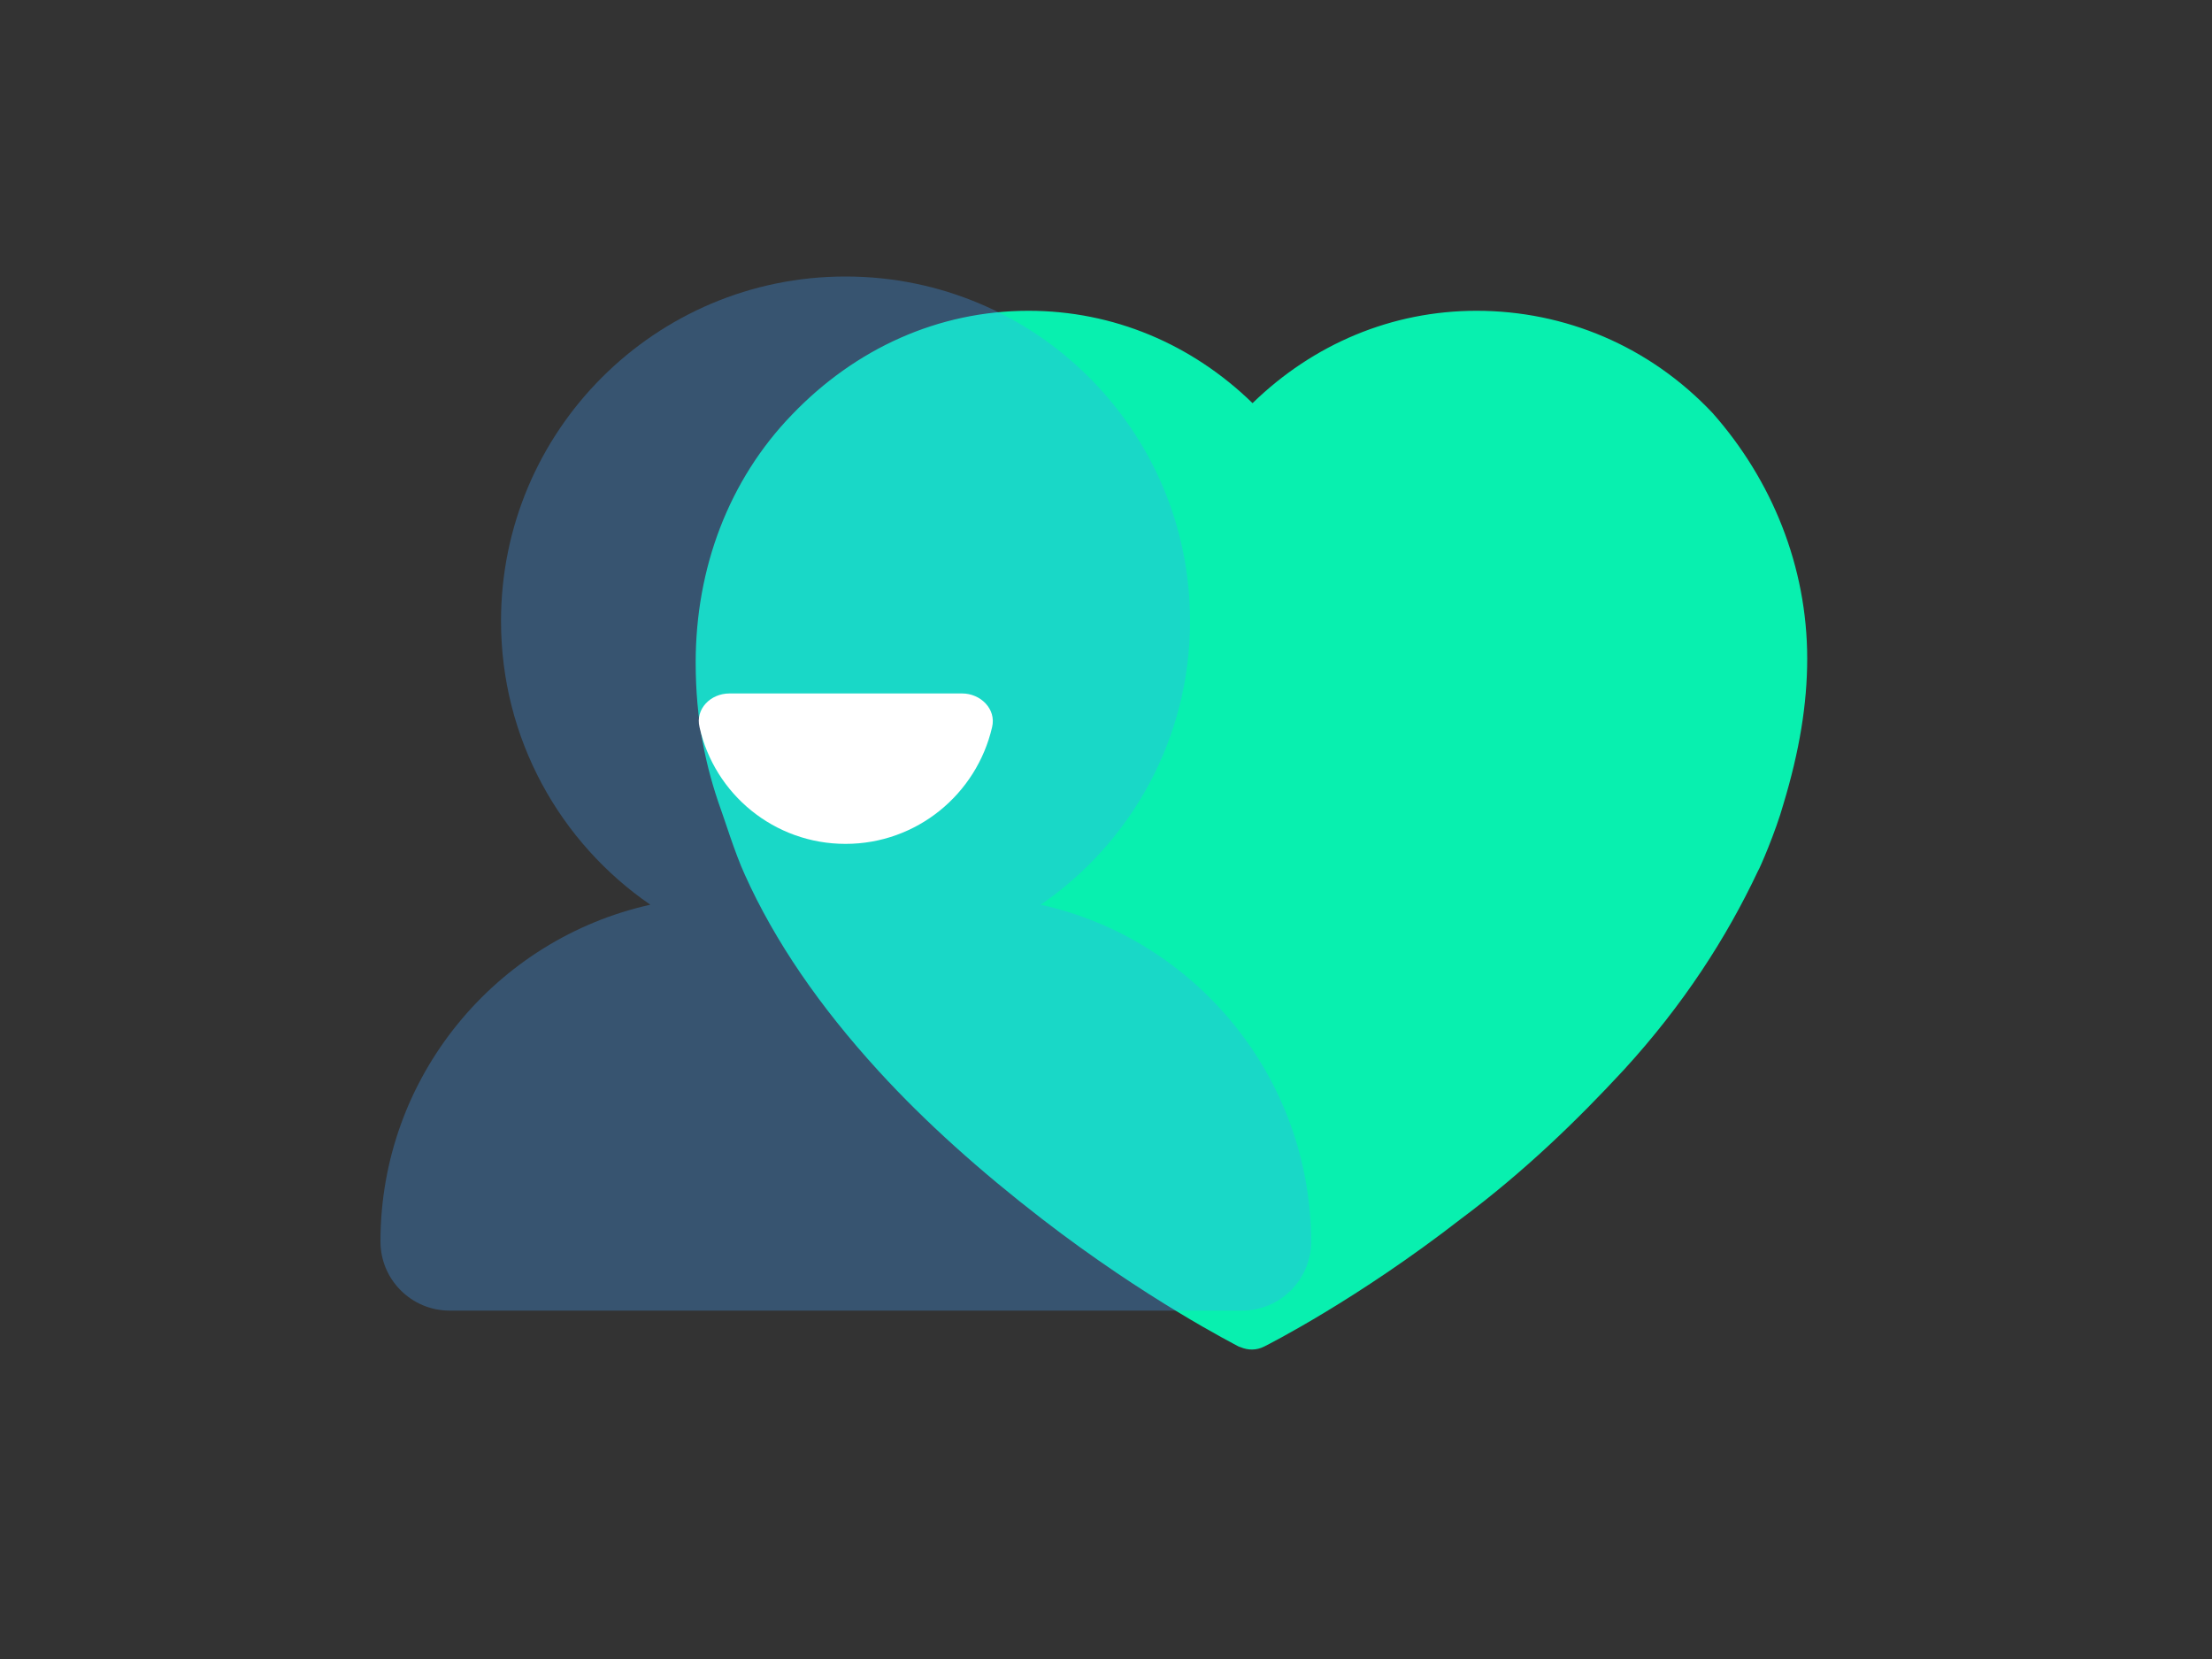
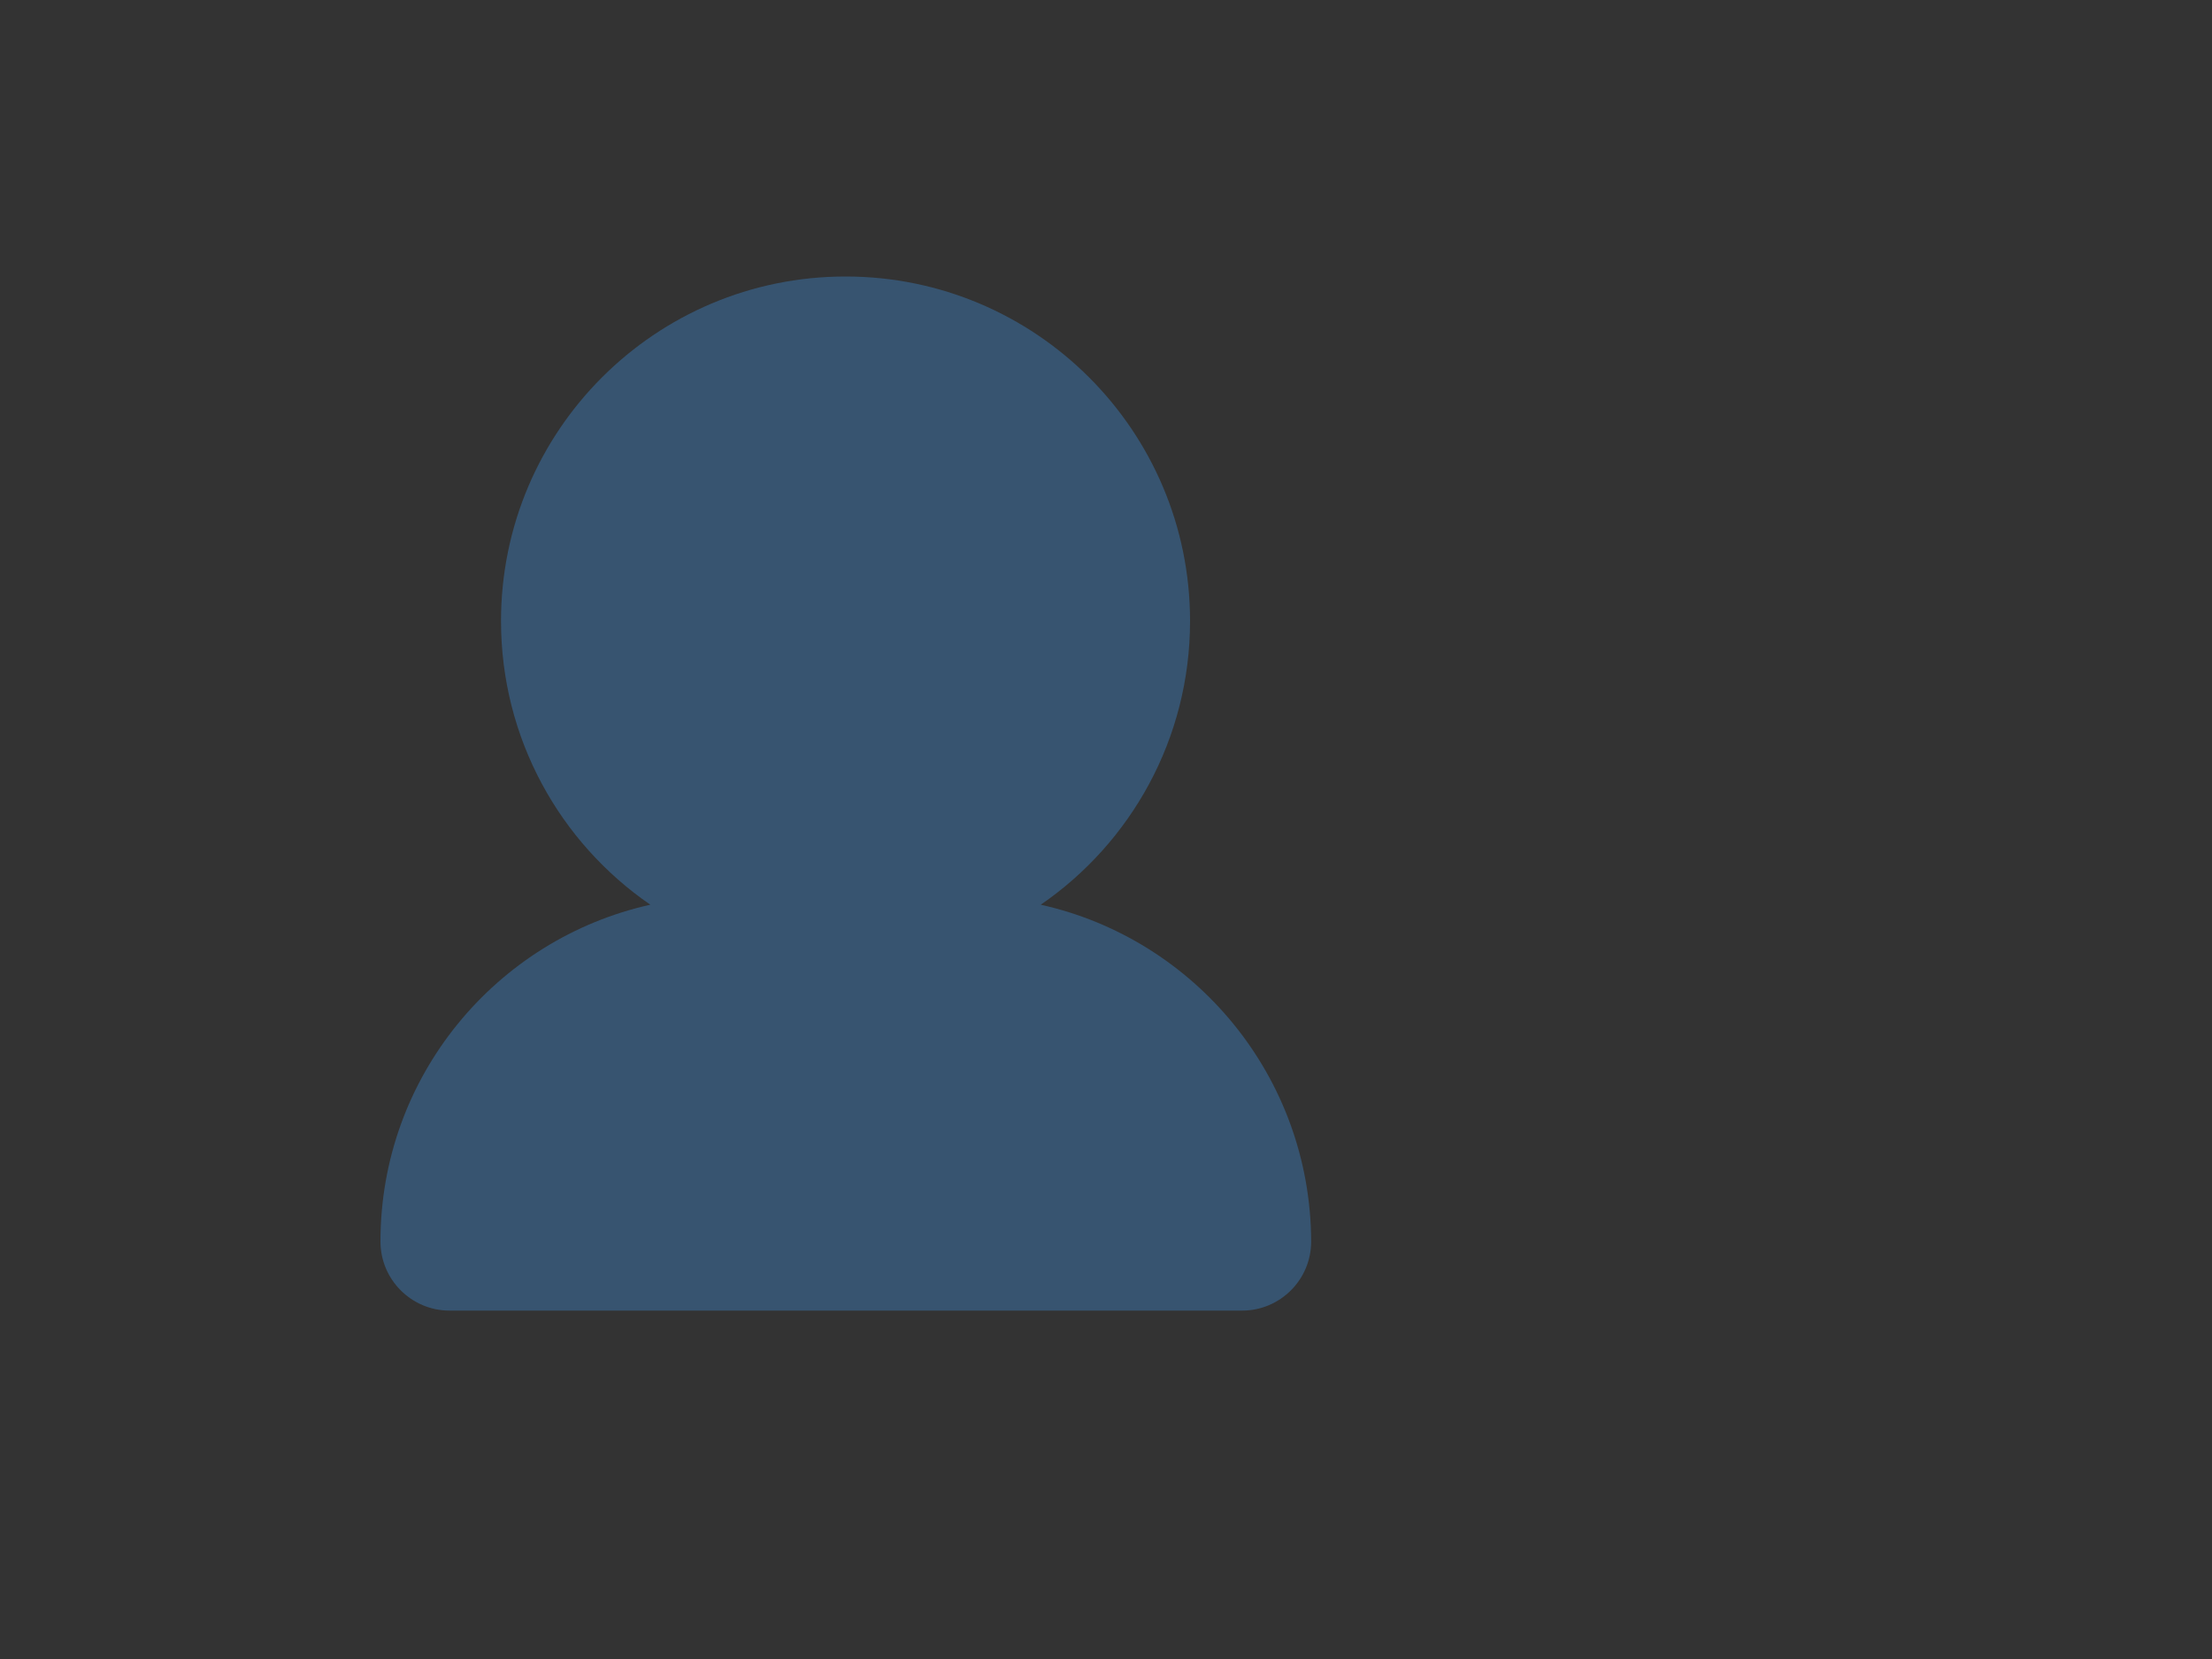
<svg xmlns="http://www.w3.org/2000/svg" width="80" height="60" viewBox="0 0 80 60" fill="none">
  <rect x="0" y="0" width="80" height="60" fill="#333333" stroke="none" />
-   <path d="M65.36 23.82C65.36 25.46 65.08 27.16 64.5 29.08C64.22 30.08 63.64 31.42 63.58 31.5C62.44 33.92 60.88 36.34 58.74 38.68C57.04 40.52 55.12 42.38 52.84 44.08C49.08 47 45.88 48.62 45.72 48.7C45.44 48.84 45.14 48.84 44.86 48.72L44.8 48.7C44.66 48.62 41.46 47 37.68 44.08C35.48 42.38 33.48 40.6 31.78 38.74C29.64 36.4 28.02 34.04 26.94 31.64C26.58 30.86 26.16 29.5 26.08 29.3C25.52 27.74 25.16 26.04 25.16 23.96C25.16 20.54 26.36 17.36 28.64 15C30.94 12.6 33.94 11.24 37.2 11.24C40.26 11.24 43.1 12.44 45.3 14.58C47.5 12.44 50.34 11.24 53.4 11.24C56.6 11.24 59.66 12.52 61.94 14.94C64.08 17.36 65.36 20.48 65.36 23.82Z" fill="#08F0AF" />
  <path d="M37.64 32.72C40.9 30.48 43.04 26.72 43.04 22.46C43.04 15.58 37.46 10 30.58 10C23.7 10 18.12 15.58 18.12 22.46C18.12 26.72 20.26 30.48 23.52 32.72C17.94 33.96 13.76 38.94 13.76 44.9C13.76 46.28 14.88 47.4 16.26 47.4H44.92C46.3 47.4 47.42 46.28 47.42 44.9C47.4 38.94 43.22 33.96 37.64 32.72Z" fill="#40A0FF" fill-opacity="0.3" />
-   <path d="M30.58 30.52C33.16 30.52 35.32 28.72 35.88 26.3C36.04 25.64 35.46 25.08 34.8 25.08H26.38C25.7 25.08 25.14 25.64 25.3 26.3C25.84 28.72 28 30.52 30.58 30.52Z" fill="white" />
</svg>